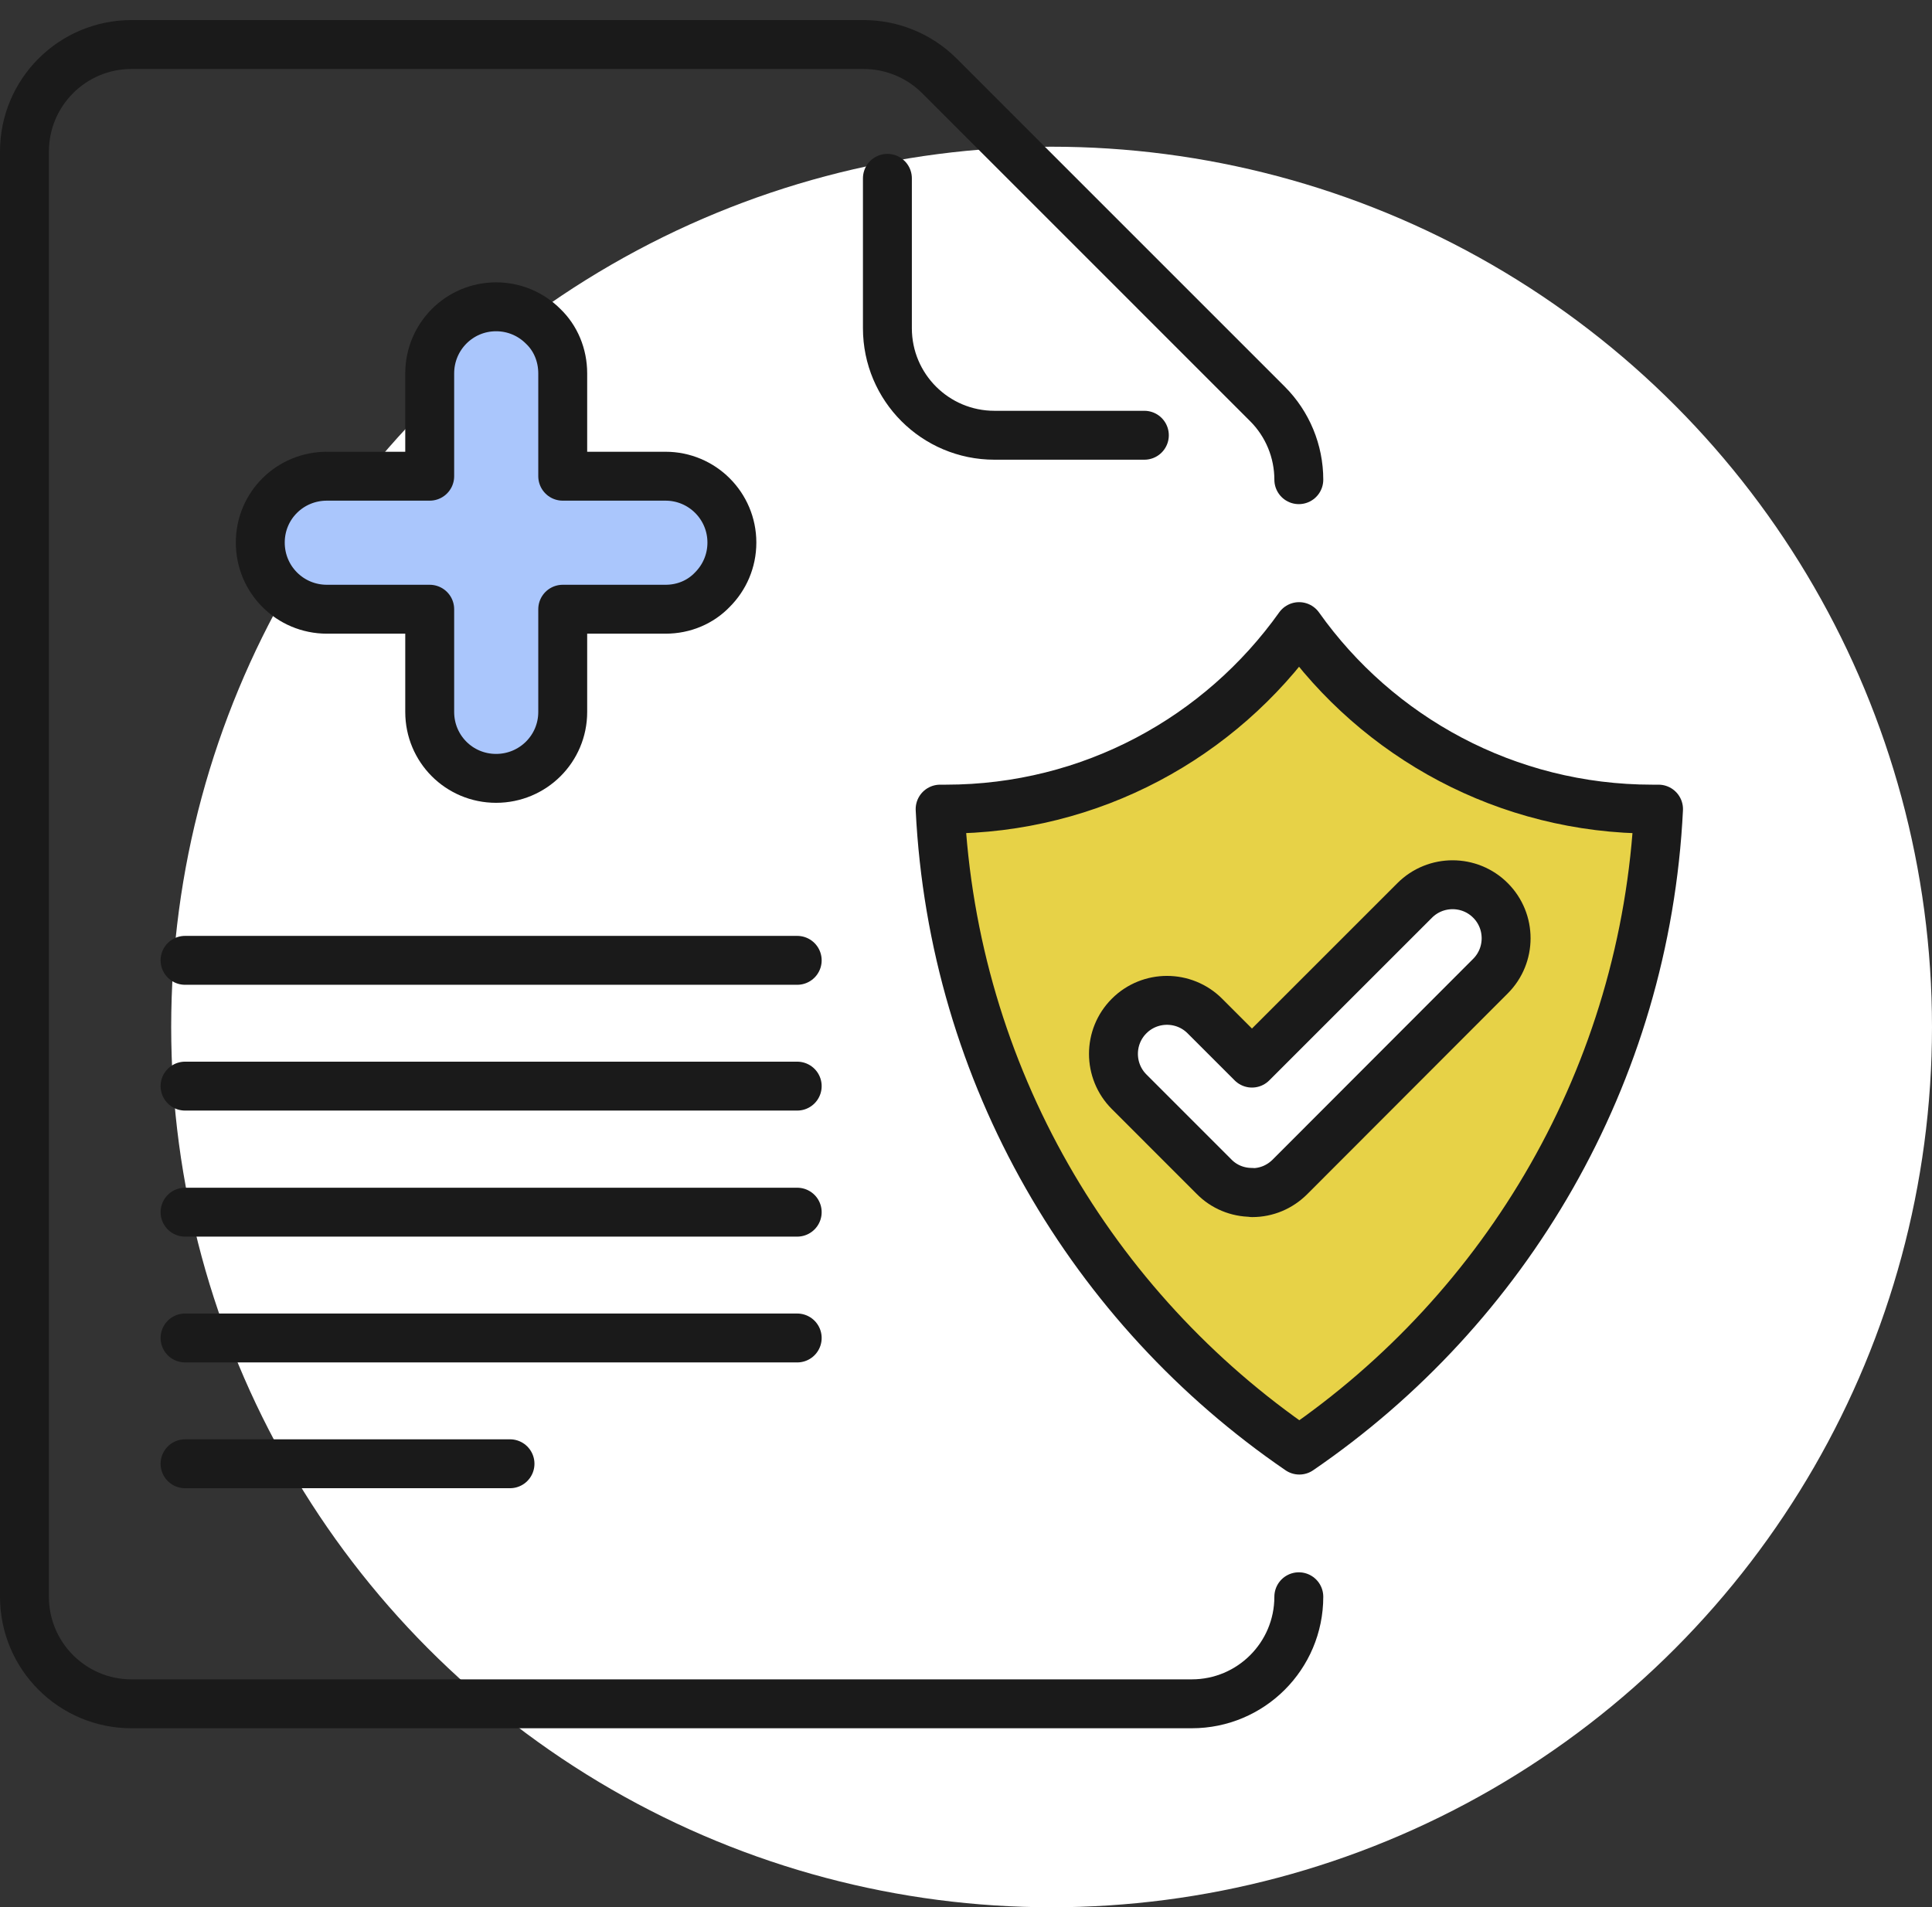
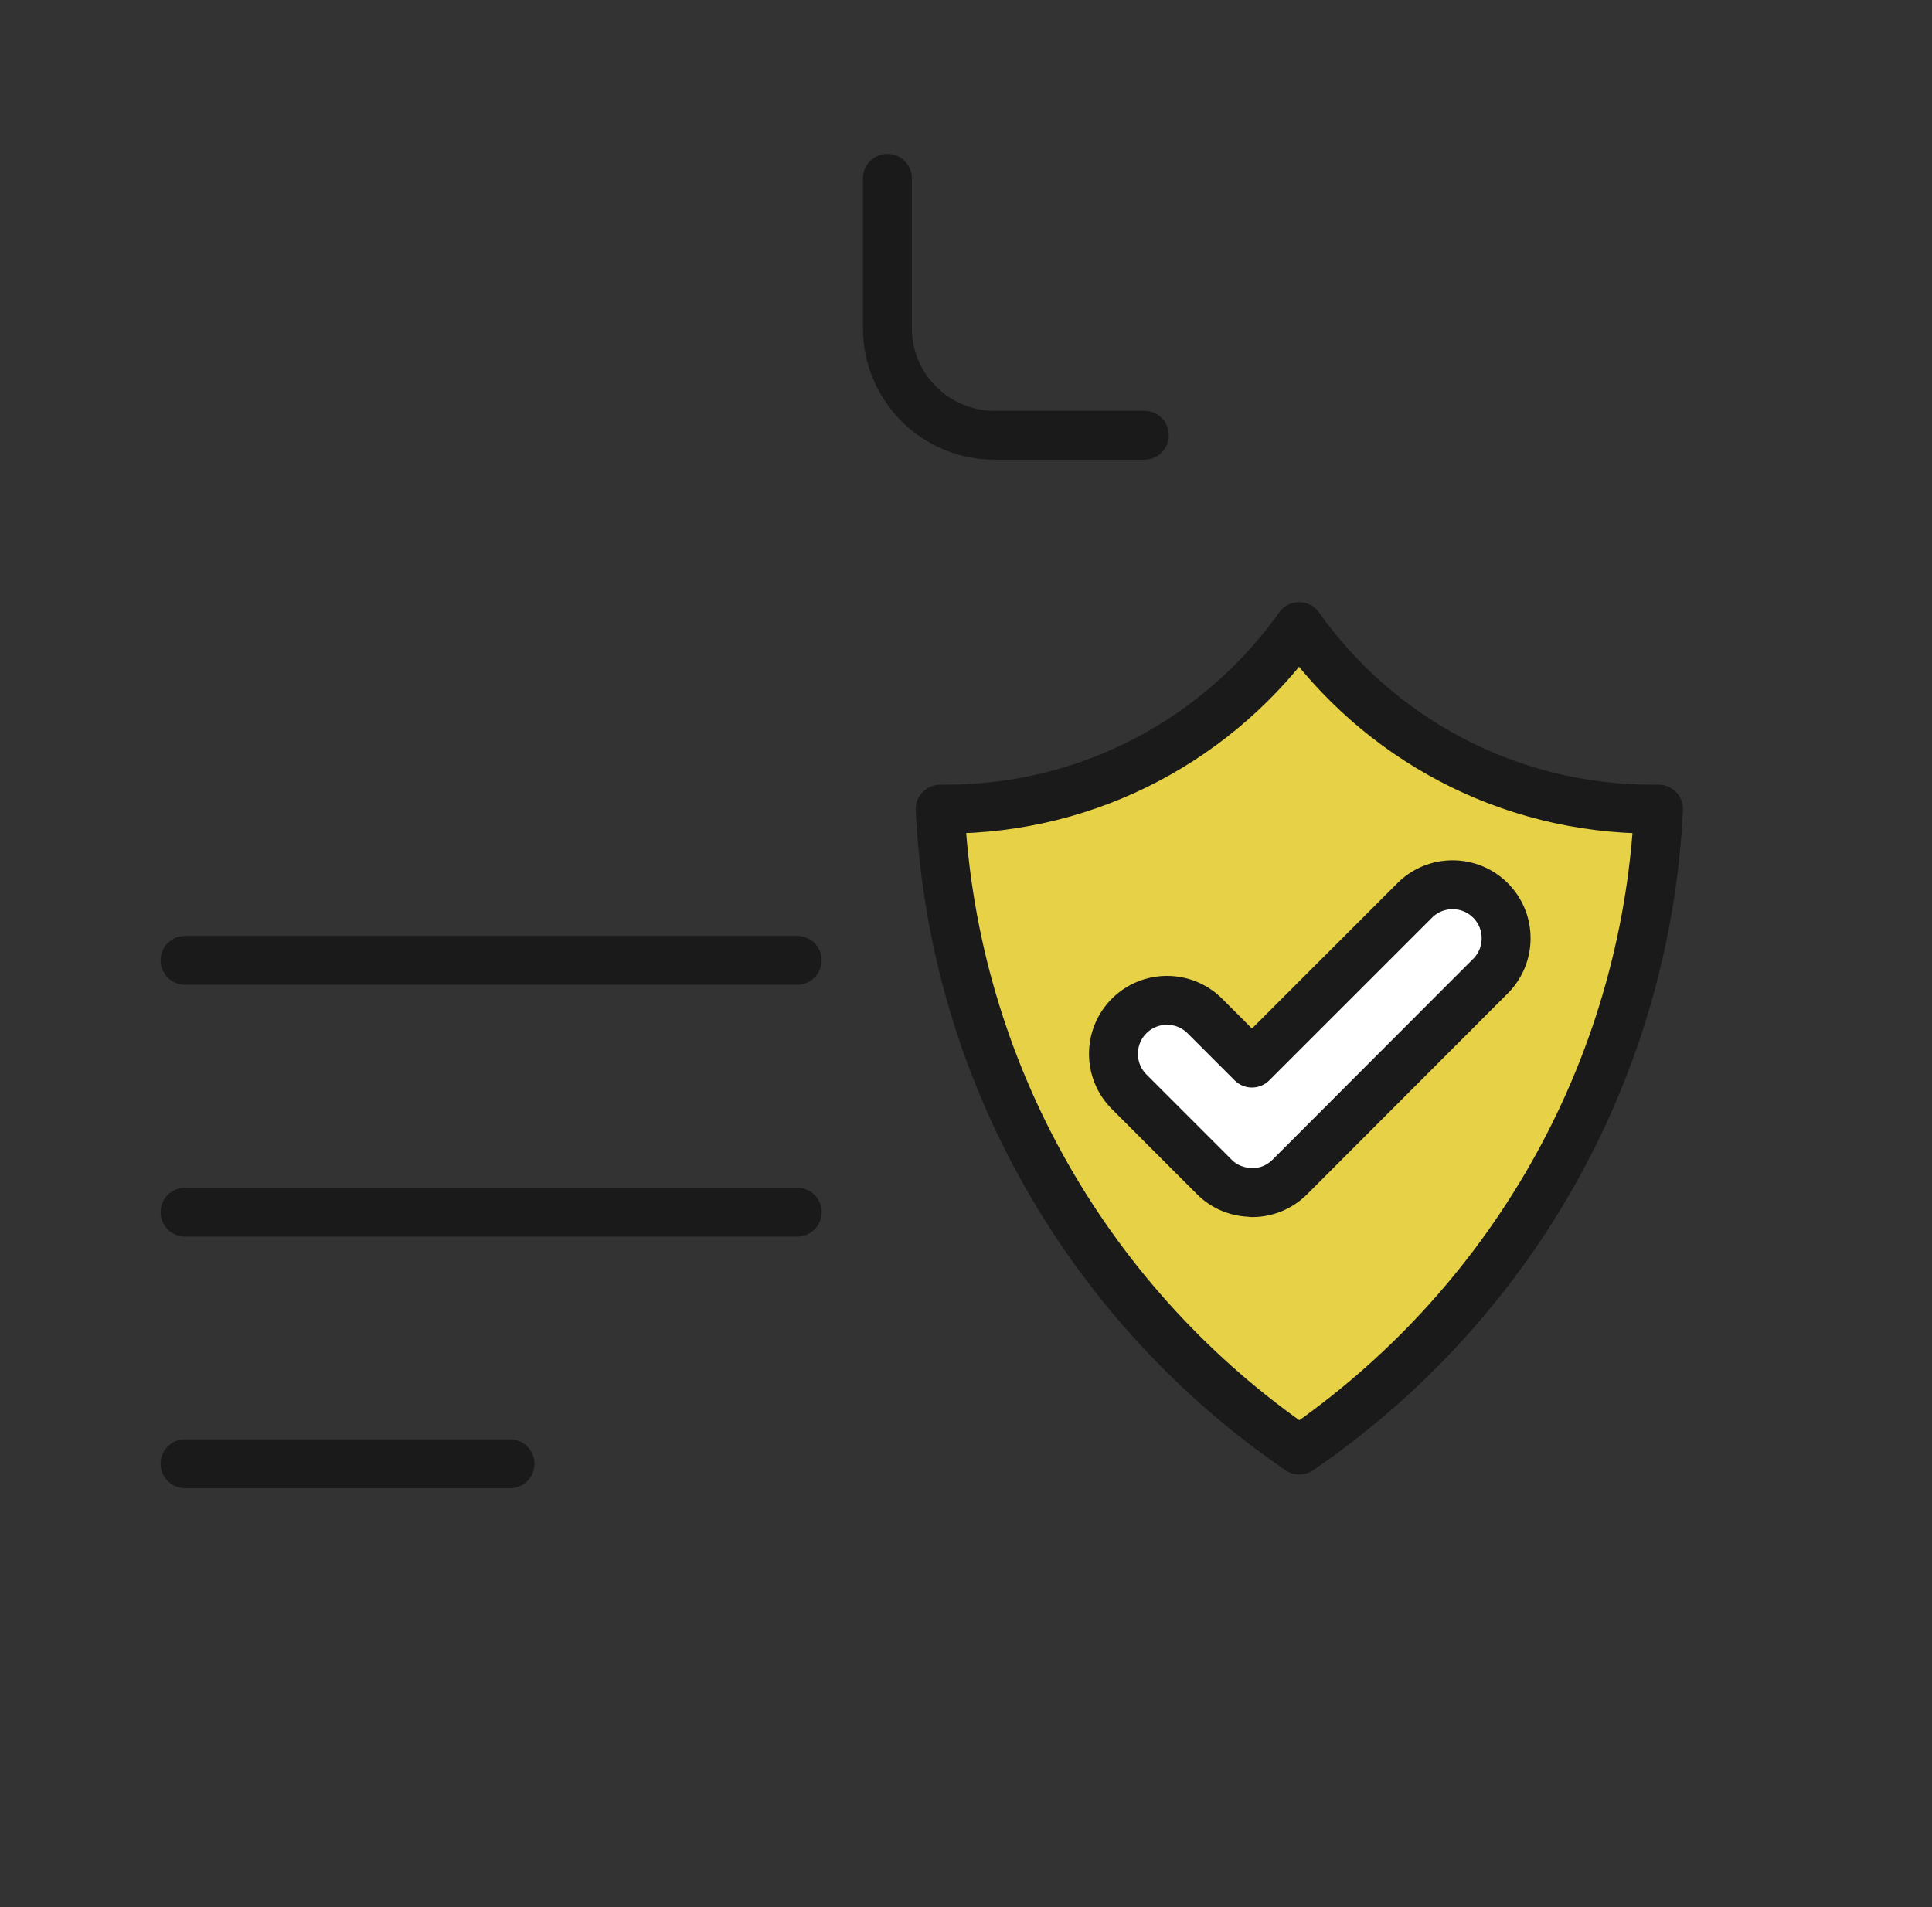
<svg xmlns="http://www.w3.org/2000/svg" width="79" height="78" viewBox="0 0 79 78" fill="none">
  <rect x="0" y="0" width="79" height="78" fill="#333333" stroke="none" />
-   <circle cx="43" cy="42" r="36" fill="white" />
-   <path d="M53.109 65.301C53.109 67.72 51.15 69.679 48.731 69.679H5.378C2.959 69.679 1 67.72 1 65.301V6.199C1 3.78 2.959 1.821 5.378 1.821H35.312C36.472 1.821 37.589 2.281 38.41 3.101L51.828 16.52C52.649 17.341 53.109 18.457 53.109 19.617" stroke="#1A1A1A" stroke-width="2" stroke-linecap="round" stroke-linejoin="round" />
  <path d="M46.793 17.8H40.664C38.245 17.8 36.286 15.841 36.286 13.422V7.293" stroke="#1A1A1A" stroke-width="2" stroke-linecap="round" stroke-linejoin="round" />
  <path d="M67.797 33.09C67.72 33.09 67.643 33.09 67.567 33.09C61.602 33.09 56.326 30.146 53.12 25.626C49.902 30.146 44.637 33.09 38.672 33.09C38.596 33.09 38.519 33.09 38.442 33.09C38.979 43.98 44.67 53.514 53.13 59.303C61.591 53.514 67.282 43.98 67.818 33.09H67.797Z" fill="#E0719E" />
  <path d="M67.797 33.09C67.72 33.09 67.643 33.09 67.567 33.09C61.602 33.09 56.326 30.146 53.12 25.626C49.902 30.146 44.637 33.09 38.672 33.09C38.596 33.09 38.519 33.09 38.442 33.09C38.979 43.98 44.67 53.514 53.13 59.303C61.591 53.514 67.282 43.98 67.818 33.09H67.797Z" fill="#E7D247" stroke="#1A1A1A" stroke-width="2" stroke-linecap="round" stroke-linejoin="round" />
-   <path d="M29.927 22.189C29.927 22.945 29.621 23.623 29.128 24.116C28.647 24.619 27.968 24.915 27.213 24.915H23.01V29.117C23.01 30.617 21.795 31.832 20.285 31.832C18.775 31.832 17.571 30.617 17.571 29.117V24.915H13.368C11.857 24.915 10.643 23.7 10.643 22.189C10.643 20.679 11.857 19.475 13.368 19.475H17.571V15.272C17.571 13.762 18.786 12.547 20.285 12.547C21.04 12.547 21.719 12.853 22.211 13.346C22.715 13.827 23.01 14.517 23.01 15.272V19.475H27.213C28.713 19.475 29.927 20.69 29.927 22.189Z" fill="#AAC6FC" stroke="#1A1A1A" stroke-width="2" stroke-linecap="round" stroke-linejoin="round" />
  <path d="M7.567 39.274H32.598" stroke="#1A1A1A" stroke-width="2" stroke-linecap="round" stroke-linejoin="round" />
-   <path d="M7.567 44.418H32.598" stroke="#1A1A1A" stroke-width="2" stroke-linecap="round" stroke-linejoin="round" />
  <path d="M7.567 49.573H32.598" stroke="#1A1A1A" stroke-width="2" stroke-linecap="round" stroke-linejoin="round" />
-   <path d="M7.567 54.718H32.598" stroke="#1A1A1A" stroke-width="2" stroke-linecap="round" stroke-linejoin="round" />
  <path d="M7.567 59.862H20.854" stroke="#1A1A1A" stroke-width="2" stroke-linecap="round" stroke-linejoin="round" />
  <path d="M51.182 48.764C50.602 48.764 50.044 48.534 49.639 48.118L46.17 44.648C45.316 43.794 45.316 42.404 46.17 41.551C47.023 40.697 48.413 40.697 49.267 41.551L51.193 43.477L57.848 36.823C58.702 35.969 60.092 35.969 60.945 36.823C61.799 37.676 61.799 39.066 60.945 39.92L52.747 48.129C52.331 48.545 51.784 48.774 51.204 48.774L51.182 48.764Z" fill="white" />
  <path d="M51.182 48.764C50.602 48.764 50.044 48.534 49.639 48.118L46.17 44.648C45.316 43.794 45.316 42.404 46.17 41.551C47.023 40.697 48.413 40.697 49.267 41.551L51.193 43.477L57.848 36.823C58.702 35.969 60.092 35.969 60.945 36.823C61.799 37.676 61.799 39.066 60.945 39.92L52.747 48.129C52.331 48.545 51.784 48.774 51.204 48.774L51.182 48.764Z" stroke="#1A1A1A" stroke-width="2" stroke-linecap="round" stroke-linejoin="round" />
</svg>